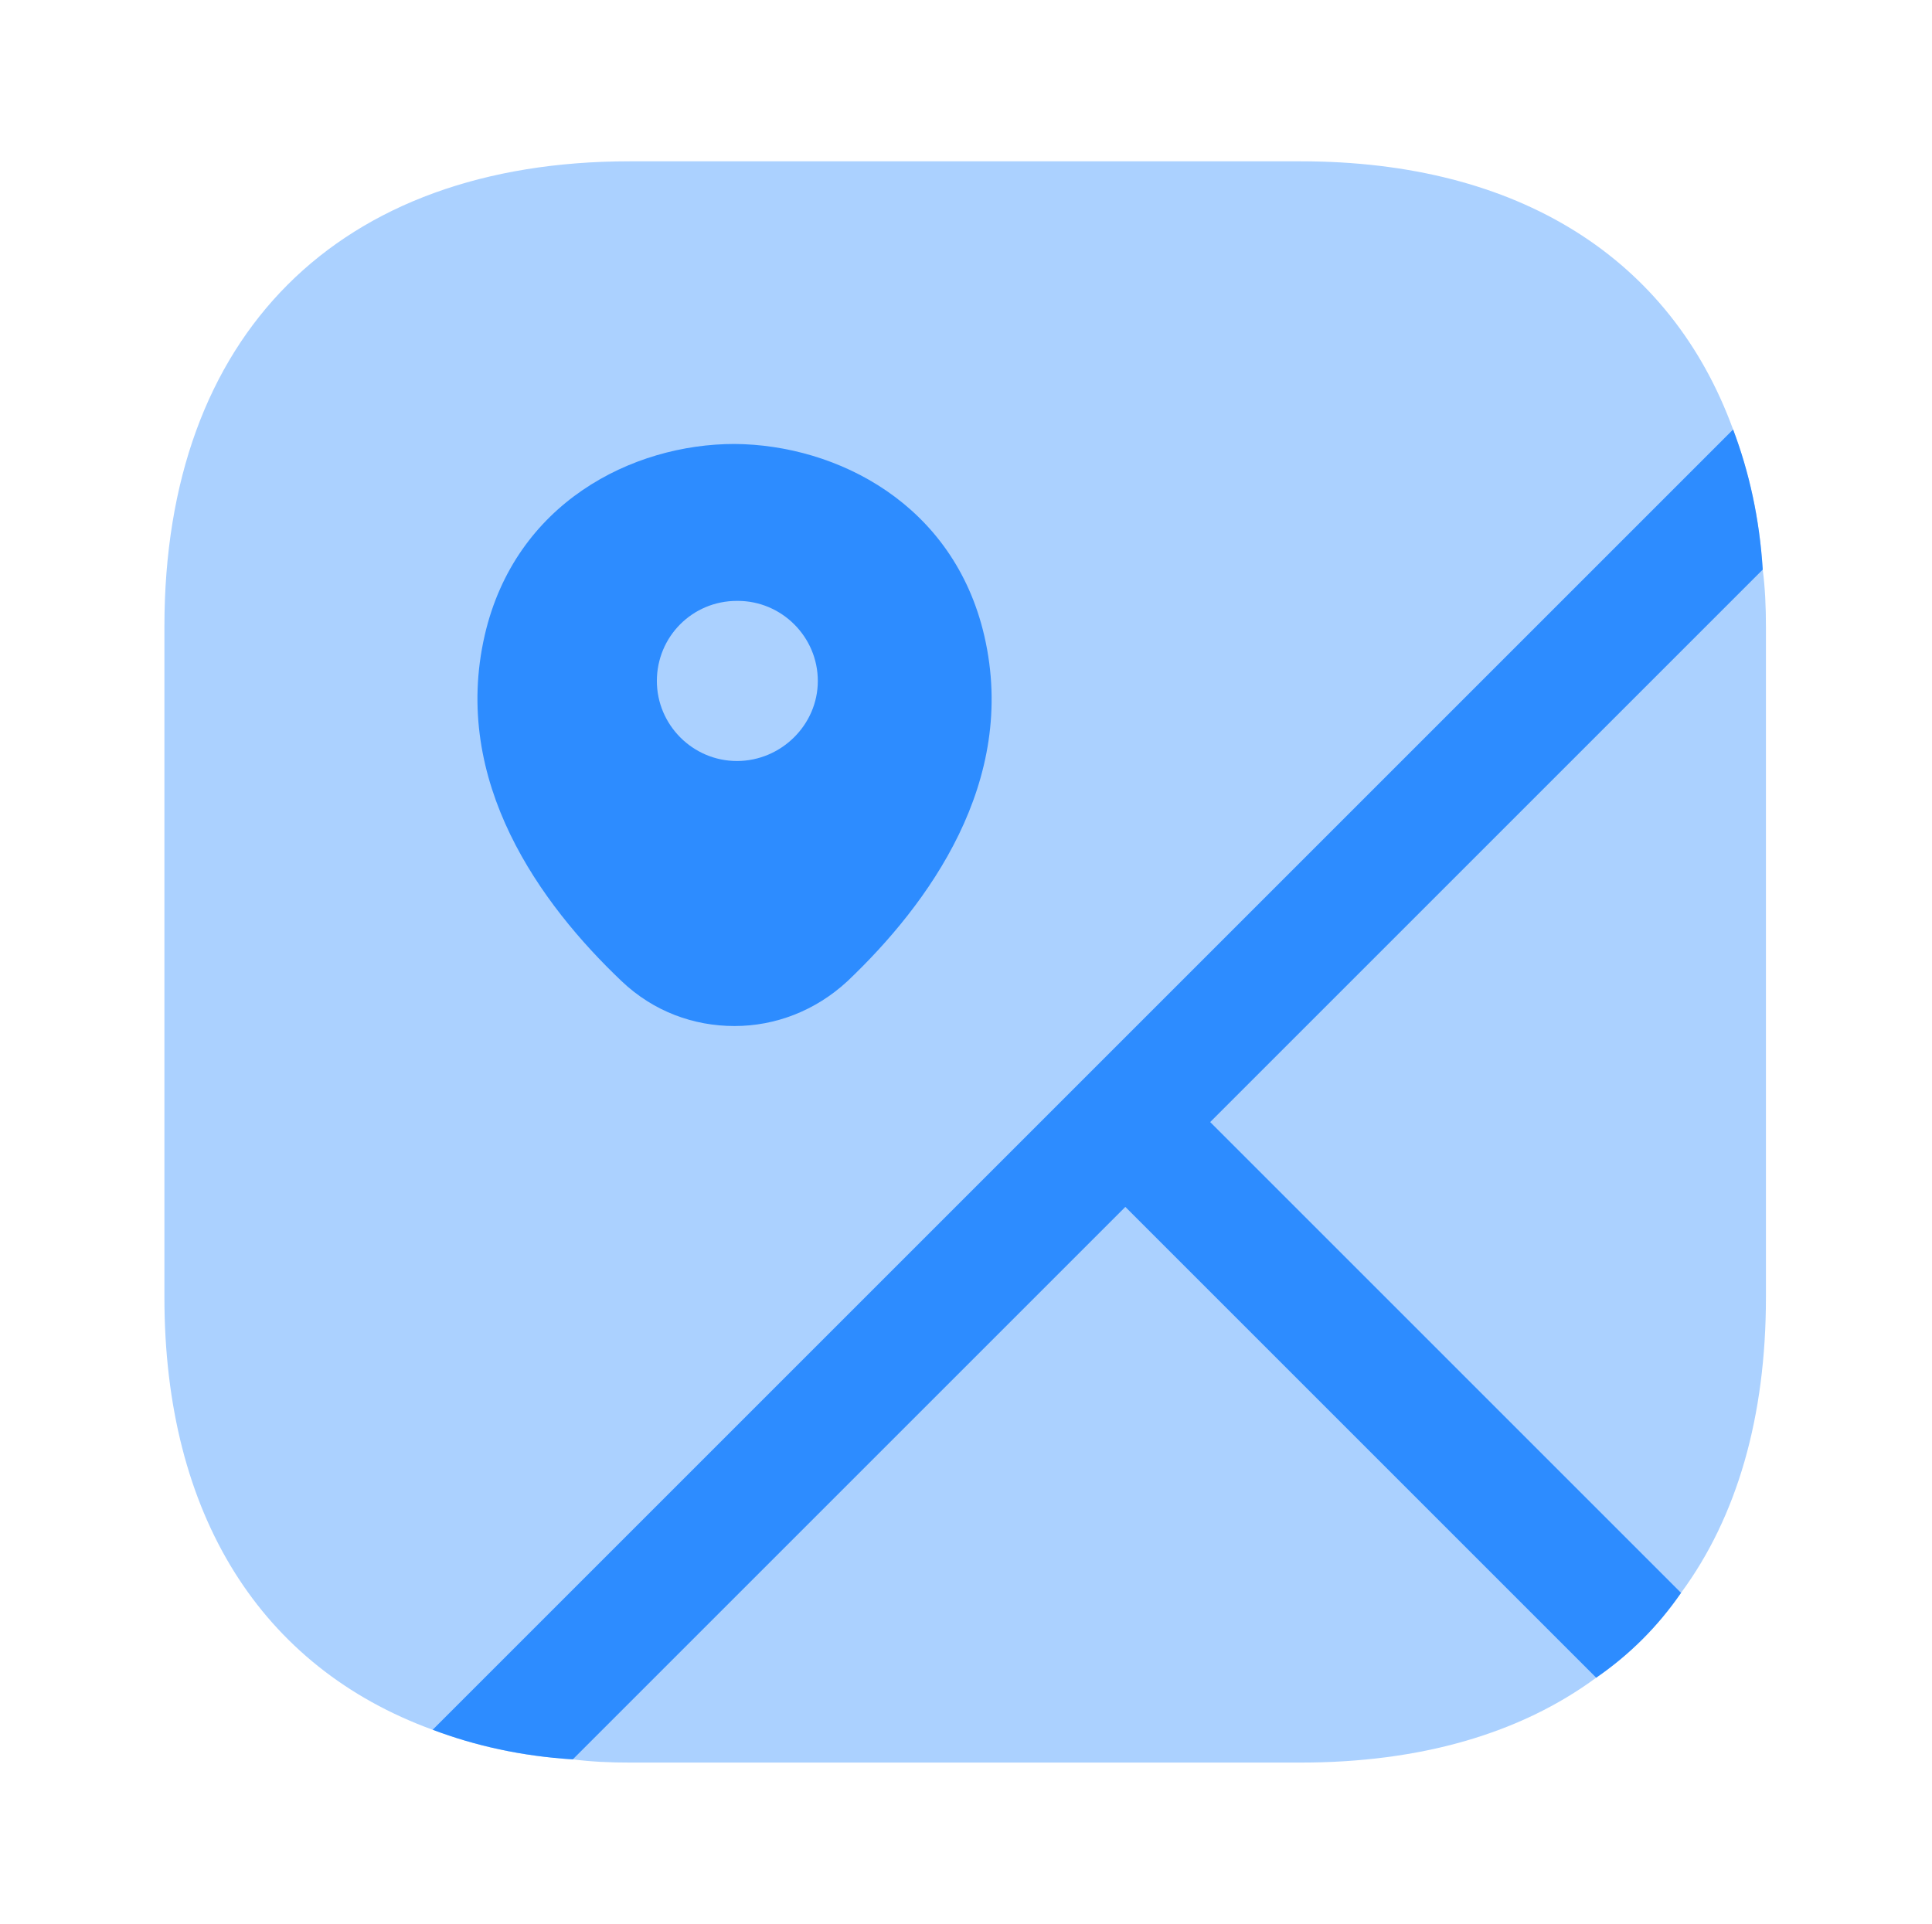
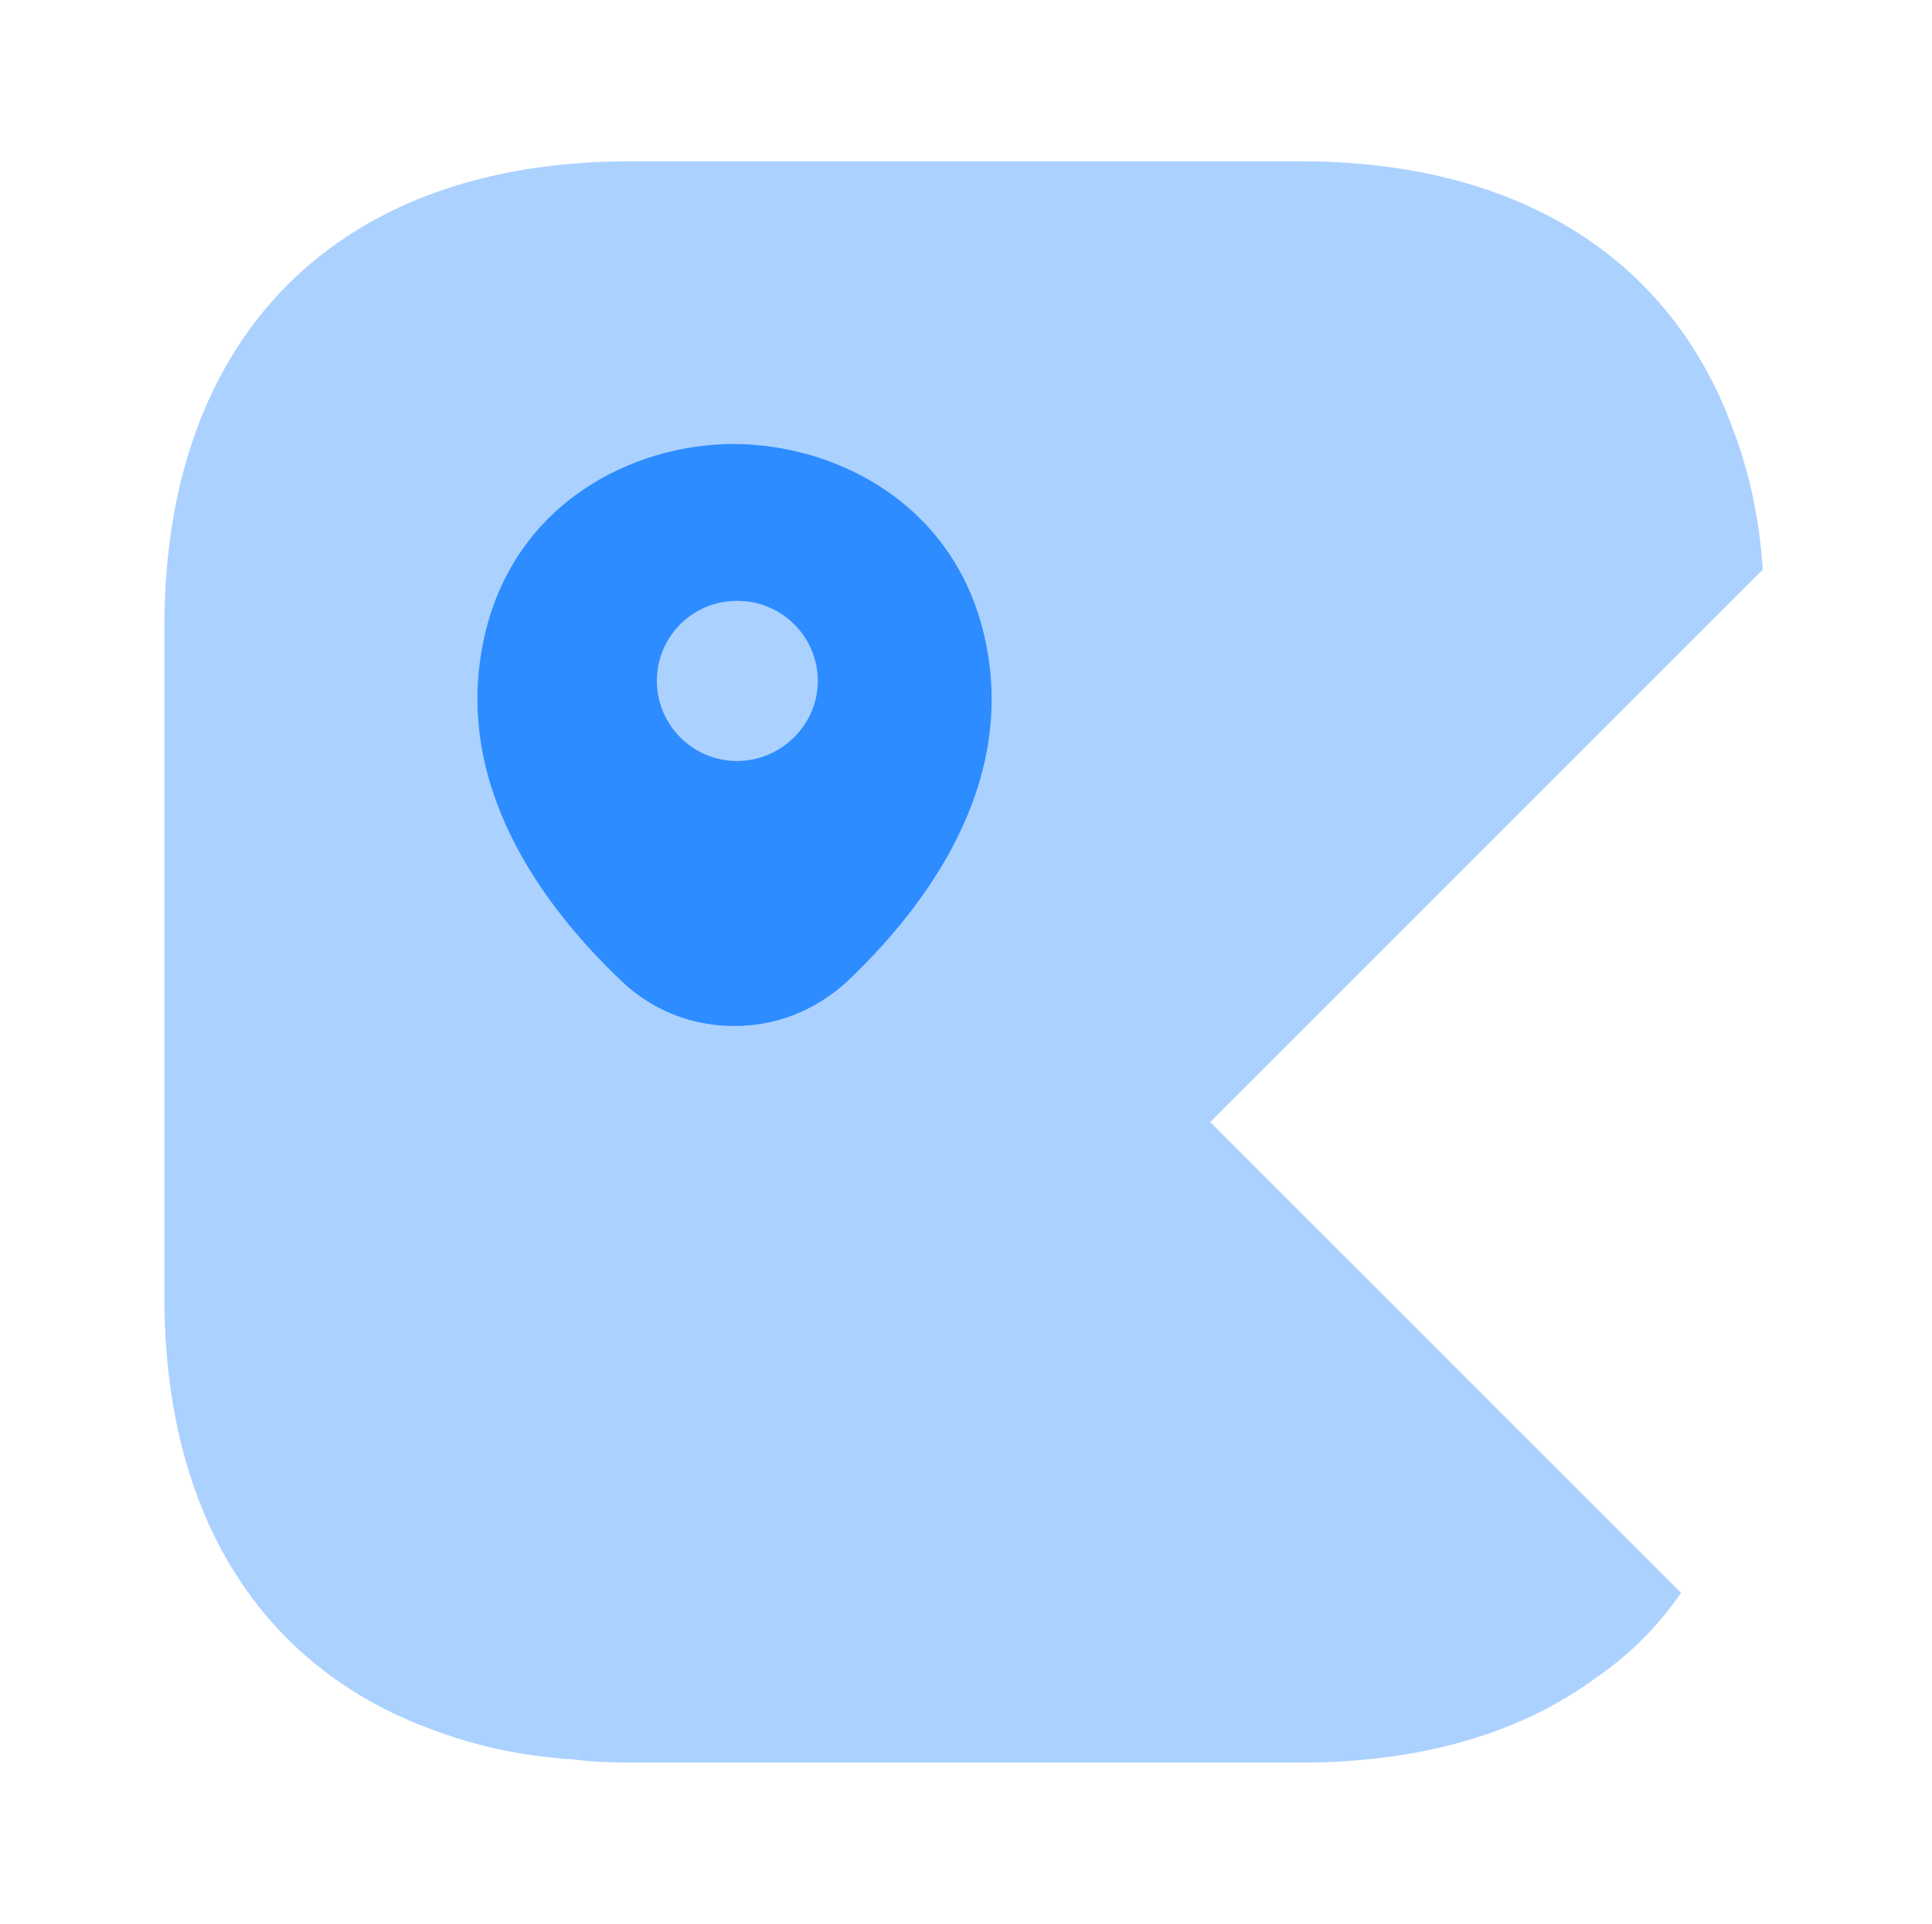
<svg xmlns="http://www.w3.org/2000/svg" width="247" height="246" viewBox="0 0 247 246" fill="none">
  <path opacity="0.4" d="M204.066 214.518C194.341 221.685 181.544 225.37 166.29 225.37H80.5C78.043 225.37 75.587 225.268 73.232 224.961L143.87 154.322L204.066 214.518Z" fill="#2D8CFF" />
-   <path opacity="0.4" d="M225.769 80.102V165.891C225.769 181.145 222.084 193.942 214.918 203.667L154.722 143.471L225.36 72.833C225.667 75.188 225.769 77.645 225.769 80.102Z" fill="#2D8CFF" />
  <path opacity="0.4" d="M154.721 143.475L214.917 203.671C211.949 207.971 208.365 211.554 204.066 214.523L143.87 154.327L73.231 224.965C66.68 224.556 60.742 223.225 55.316 221.177C33.408 213.192 21.02 193.741 21.02 165.895V80.105C21.02 42.841 43.236 20.626 80.5 20.626H166.29C194.135 20.626 213.586 33.013 221.572 54.921C223.619 60.347 224.95 66.285 225.359 72.837L154.721 143.475Z" fill="#2D8CFF" />
-   <path d="M154.722 143.471L214.918 203.667C211.949 207.967 208.366 211.55 204.066 214.519L143.87 154.322L73.232 224.961C66.68 224.551 60.742 223.22 55.316 221.173L59.309 217.18L221.572 54.917C223.62 60.343 224.95 66.281 225.36 72.832L154.722 143.471Z" fill="#2D8CFF" />
  <path d="M125.849 81.336C121.959 64.445 107.013 56.869 93.909 56.767C80.805 56.767 65.858 64.342 61.968 81.234C57.668 99.969 69.134 115.632 79.474 125.46C83.569 129.35 88.688 131.193 93.909 131.193C99.13 131.193 104.248 129.248 108.343 125.46C118.683 115.632 130.149 99.969 125.849 81.336ZM94.216 97.307C88.585 97.307 83.978 92.7 83.978 87.069C83.978 81.439 88.483 76.832 94.216 76.832H94.318C99.949 76.832 104.556 81.439 104.556 87.069C104.556 92.7 99.846 97.307 94.216 97.307Z" fill="#2D8CFF" />
</svg>